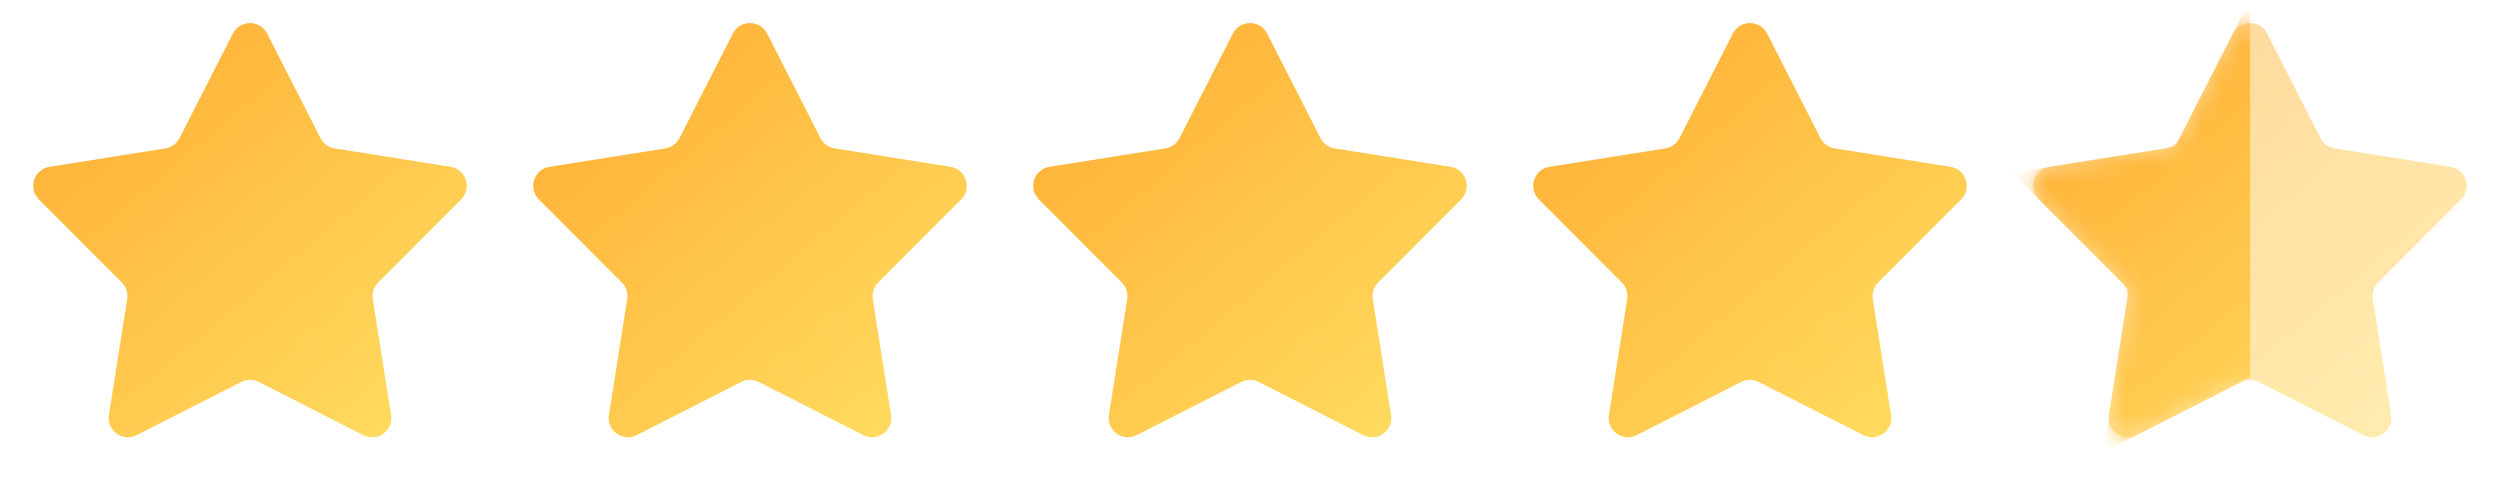
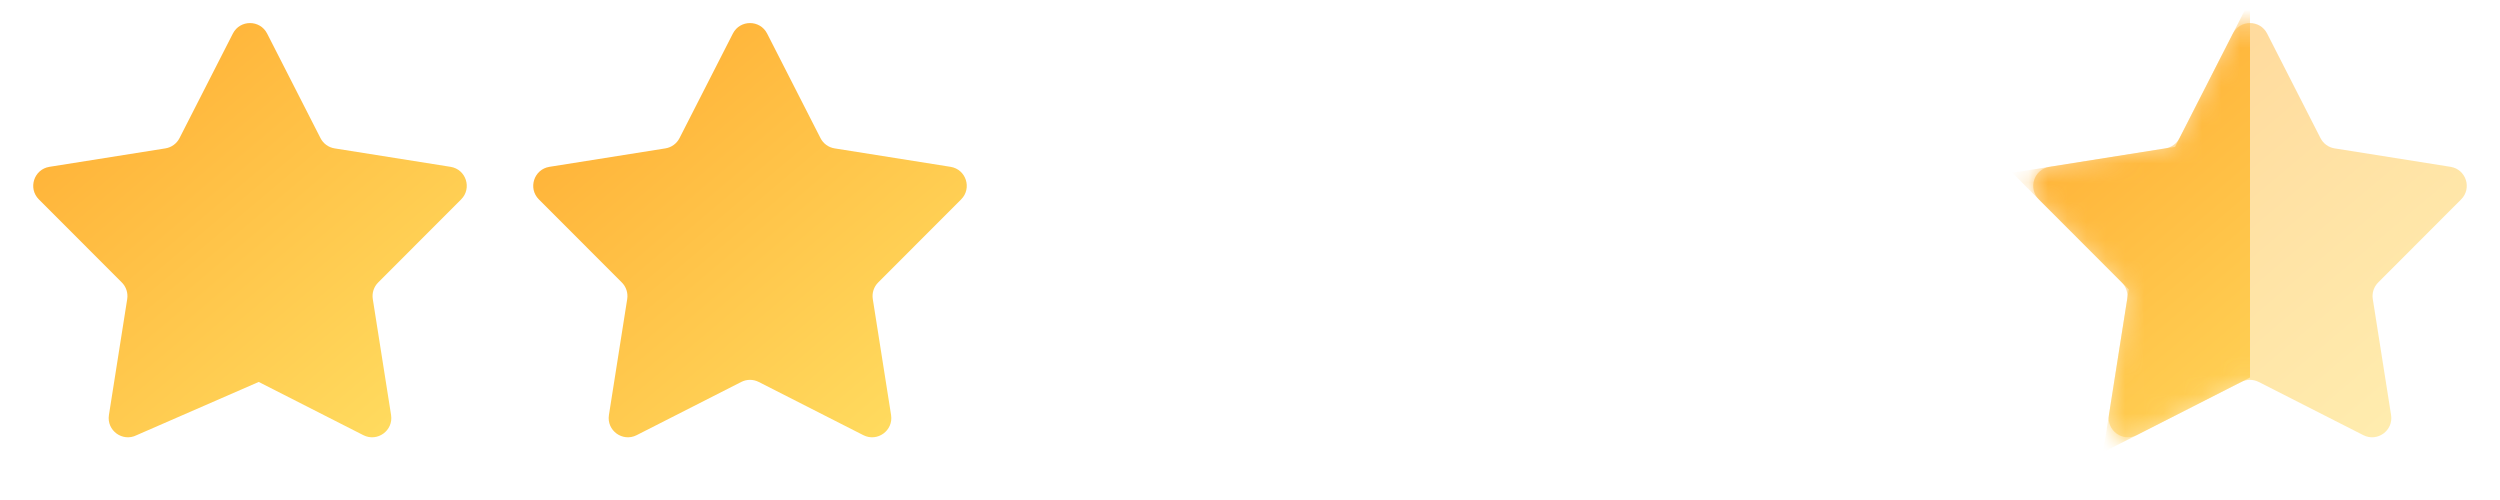
<svg xmlns="http://www.w3.org/2000/svg" width="130" height="26" viewBox="0 0 130 26" fill="none">
-   <path d="M12.109 1.745C12.48 1.018 13.52 1.018 13.891 1.745L16.666 7.183C16.811 7.468 17.084 7.666 17.399 7.716L23.429 8.675C24.235 8.803 24.556 9.792 23.979 10.369L19.665 14.689C19.439 14.915 19.335 15.236 19.385 15.551L20.336 21.582C20.463 22.388 19.622 22.999 18.895 22.629L13.453 19.861C13.168 19.716 12.832 19.716 12.547 19.861L7.105 22.629C6.378 22.999 5.537 22.388 5.664 21.582L6.615 15.551C6.665 15.236 6.561 14.915 6.335 14.689L2.021 10.369C1.444 9.792 1.765 8.803 2.571 8.675L8.601 7.716C8.916 7.666 9.189 7.468 9.334 7.183L12.109 1.745Z" fill="url(#paint0_linear)" />
+   <path d="M12.109 1.745C12.48 1.018 13.52 1.018 13.891 1.745L16.666 7.183C16.811 7.468 17.084 7.666 17.399 7.716L23.429 8.675C24.235 8.803 24.556 9.792 23.979 10.369L19.665 14.689C19.439 14.915 19.335 15.236 19.385 15.551L20.336 21.582C20.463 22.388 19.622 22.999 18.895 22.629L13.453 19.861L7.105 22.629C6.378 22.999 5.537 22.388 5.664 21.582L6.615 15.551C6.665 15.236 6.561 14.915 6.335 14.689L2.021 10.369C1.444 9.792 1.765 8.803 2.571 8.675L8.601 7.716C8.916 7.666 9.189 7.468 9.334 7.183L12.109 1.745Z" fill="url(#paint0_linear)" />
  <path d="M38.109 1.745C38.48 1.018 39.52 1.018 39.891 1.745L42.666 7.183C42.811 7.468 43.084 7.666 43.399 7.716L49.429 8.675C50.235 8.803 50.556 9.792 49.979 10.369L45.665 14.689C45.439 14.915 45.335 15.236 45.385 15.551L46.336 21.582C46.463 22.388 45.622 22.999 44.895 22.629L39.453 19.861C39.169 19.716 38.831 19.716 38.547 19.861L33.105 22.629C32.378 22.999 31.537 22.388 31.664 21.582L32.615 15.551C32.665 15.236 32.561 14.915 32.335 14.689L28.021 10.369C27.444 9.792 27.765 8.803 28.571 8.675L34.601 7.716C34.916 7.666 35.189 7.468 35.334 7.183L38.109 1.745Z" fill="url(#paint1_linear)" />
-   <path d="M64.109 1.745C64.48 1.018 65.52 1.018 65.891 1.745L68.666 7.183C68.811 7.468 69.084 7.666 69.399 7.716L75.429 8.675C76.235 8.803 76.556 9.792 75.979 10.369L71.665 14.689C71.439 14.915 71.335 15.236 71.385 15.551L72.336 21.582C72.463 22.388 71.622 22.999 70.895 22.629L65.453 19.861C65.168 19.716 64.832 19.716 64.547 19.861L59.105 22.629C58.378 22.999 57.537 22.388 57.664 21.582L58.615 15.551C58.665 15.236 58.561 14.915 58.335 14.689L54.021 10.369C53.444 9.792 53.765 8.803 54.571 8.675L60.601 7.716C60.916 7.666 61.189 7.468 61.334 7.183L64.109 1.745Z" fill="url(#paint2_linear)" />
-   <path d="M90.109 1.745C90.48 1.018 91.52 1.018 91.891 1.745L94.666 7.183C94.811 7.468 95.084 7.666 95.399 7.716L101.429 8.675C102.235 8.803 102.556 9.792 101.979 10.369L97.665 14.689C97.439 14.915 97.335 15.236 97.385 15.551L98.336 21.582C98.463 22.388 97.622 22.999 96.895 22.629L91.453 19.861C91.168 19.716 90.832 19.716 90.547 19.861L85.105 22.629C84.378 22.999 83.537 22.388 83.664 21.582L84.615 15.551C84.665 15.236 84.561 14.915 84.335 14.689L80.021 10.369C79.444 9.792 79.765 8.803 80.571 8.675L86.601 7.716C86.916 7.666 87.189 7.468 87.334 7.183L90.109 1.745Z" fill="url(#paint3_linear)" />
  <path d="M116.109 1.745C116.48 1.018 117.52 1.018 117.891 1.745L120.666 7.183C120.811 7.468 121.084 7.666 121.399 7.716L127.429 8.675C128.235 8.803 128.556 9.792 127.979 10.369L123.665 14.689C123.439 14.915 123.335 15.236 123.385 15.551L124.336 21.582C124.463 22.388 123.622 22.999 122.895 22.629L117.453 19.861C117.169 19.716 116.831 19.716 116.547 19.861L111.105 22.629C110.378 22.999 109.537 22.388 109.664 21.582L110.615 15.551C110.665 15.236 110.561 14.915 110.335 14.689L106.021 10.369C105.444 9.792 105.765 8.803 106.571 8.675L112.601 7.716C112.916 7.666 113.189 7.468 113.334 7.183L116.109 1.745Z" fill="url(#paint4_linear)" fill-opacity="0.5" />
  <mask id="mask0" mask-type="alpha" maskUnits="userSpaceOnUse" x="105" y="1" width="24" height="22">
    <path d="M116.109 1.745C116.48 1.018 117.52 1.018 117.891 1.745L120.666 7.183C120.811 7.468 121.084 7.666 121.399 7.716L127.429 8.675C128.235 8.803 128.556 9.792 127.979 10.369L123.665 14.689C123.439 14.915 123.335 15.236 123.385 15.551L124.336 21.582C124.463 22.388 123.622 22.999 122.895 22.629L117.453 19.861C117.169 19.716 116.831 19.716 116.547 19.861L111.105 22.629C110.378 22.999 109.537 22.388 109.664 21.582L110.615 15.551C110.665 15.236 110.561 14.915 110.335 14.689L106.021 10.369C105.444 9.792 105.765 8.803 106.571 8.675L112.601 7.716C112.916 7.666 113.189 7.468 113.334 7.183L116.109 1.745Z" fill="url(#paint5_linear)" />
  </mask>
  <g mask="url(#mask0)">
    <path d="M117 0L117 11.5V12L117 19.63L109.359 23.517L110.694 15.049L104.636 8.983L113.103 7.636L117 0Z" fill="url(#paint6_linear)" />
  </g>
  <defs>
    <linearGradient id="paint0_linear" x1="2.5" y1="3.88003e-07" x2="21.5" y2="22.5" gradientUnits="userSpaceOnUse">
      <stop stop-color="#FFAA30" />
      <stop offset="1" stop-color="#FFDC60" />
    </linearGradient>
    <linearGradient id="paint1_linear" x1="28.5" y1="3.88003e-07" x2="47.5" y2="22.5" gradientUnits="userSpaceOnUse">
      <stop stop-color="#FFAA30" />
      <stop offset="1" stop-color="#FFDC60" />
    </linearGradient>
    <linearGradient id="paint2_linear" x1="54.5" y1="3.88003e-07" x2="73.5" y2="22.5" gradientUnits="userSpaceOnUse">
      <stop stop-color="#FFAA30" />
      <stop offset="1" stop-color="#FFDC60" />
    </linearGradient>
    <linearGradient id="paint3_linear" x1="80.5" y1="3.88003e-07" x2="99.5" y2="22.5" gradientUnits="userSpaceOnUse">
      <stop stop-color="#FFAA30" />
      <stop offset="1" stop-color="#FFDC60" />
    </linearGradient>
    <linearGradient id="paint4_linear" x1="106.5" y1="3.88003e-07" x2="125.5" y2="22.5" gradientUnits="userSpaceOnUse">
      <stop stop-color="#FFAA30" />
      <stop offset="1" stop-color="#FFDC60" />
    </linearGradient>
    <linearGradient id="paint5_linear" x1="106.5" y1="3.88003e-07" x2="125.5" y2="22.5" gradientUnits="userSpaceOnUse">
      <stop stop-color="#FFAA30" />
      <stop offset="1" stop-color="#FFDC60" />
    </linearGradient>
    <linearGradient id="paint6_linear" x1="106.5" y1="1.0775e-06" x2="125.5" y2="22.5" gradientUnits="userSpaceOnUse">
      <stop stop-color="#FFAA30" />
      <stop offset="1" stop-color="#FFDC60" />
    </linearGradient>
  </defs>
</svg>